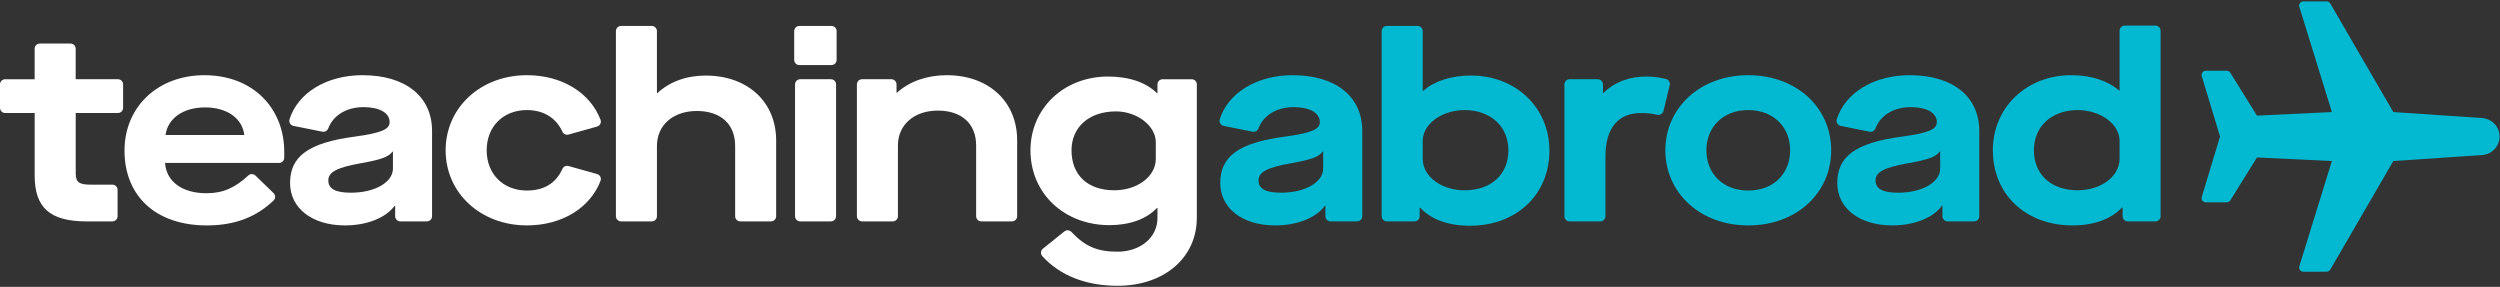
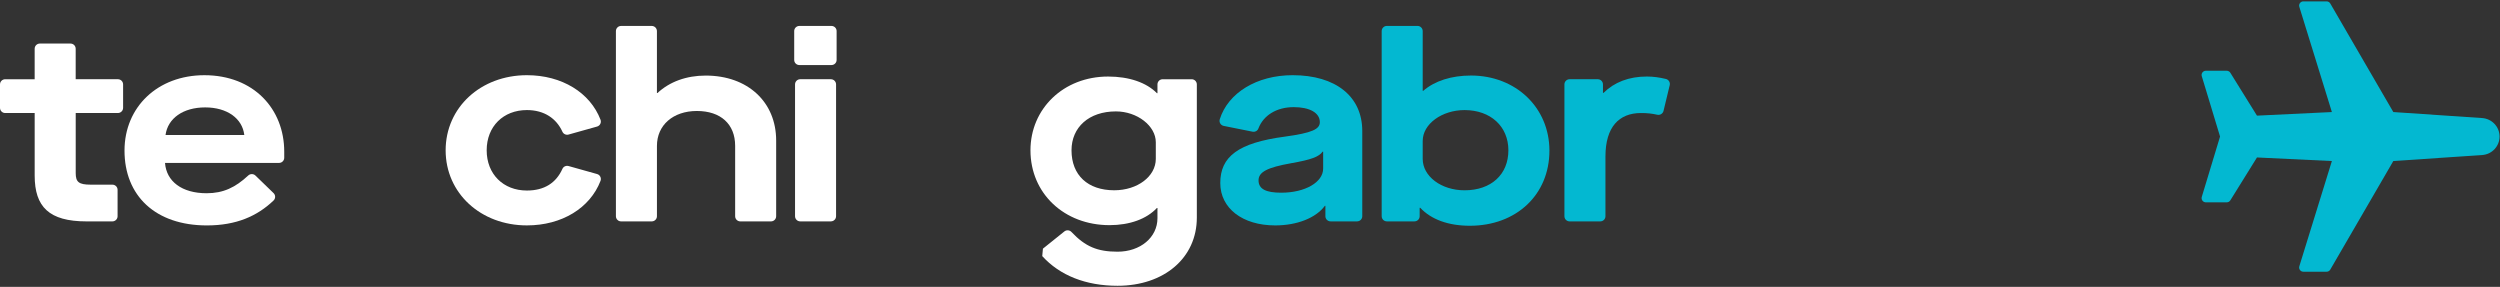
<svg xmlns="http://www.w3.org/2000/svg" width="183px" height="21px" viewBox="0 0 183 21" version="1.1">
  <rect x="0" y="0" width="183" height="21" fill="#333333" stroke="none" />
  <title>TAD_Colour_Logo</title>
  <desc>Created with Sketch.</desc>
  <g id="Page-1" stroke="none" stroke-width="1" fill="none" fill-rule="evenodd">
    <g id="-" transform="translate(-167, -46)" fill-rule="nonzero">
      <g id="Header" transform="translate(-4058, -9271)">
        <g id="Navbar" transform="translate(4225, 9304)">
          <g id="TAD_Colour_Logo" transform="translate(0, 13)">
            <path d="M5.542,8.274 L5.542,12.673 C5.542,13.321 5.766,13.517 6.638,13.517 L8.226,13.517 C8.437,13.517 8.607,13.686 8.607,13.894 L8.607,15.829 C8.607,16.038 8.436,16.206 8.226,16.206 L6.334,16.206 C3.594,16.206 2.538,15.146 2.538,12.848 L2.538,8.274 L0.38,8.274 C0.171,8.274 0,8.104 0,7.895 L0,6.178 C0,5.969 0.171,5.8 0.38,5.8 L2.537,5.8 L2.537,3.566 C2.537,3.357 2.708,3.188 2.917,3.188 L5.159,3.188 C5.37,3.188 5.54,3.358 5.54,3.566 L5.54,5.799 L8.63,5.799 C8.841,5.799 9.011,5.969 9.011,6.177 L9.011,7.895 C9.011,8.104 8.84,8.273 8.63,8.273 L5.542,8.273 L5.542,8.274 Z" id="Path" fill="#FFFFFF" />
            <path d="M9.114,11.023 C9.114,7.822 11.551,5.505 14.96,5.505 C18.574,5.505 20.806,7.98 20.806,11.102 L20.806,11.548 C20.806,11.757 20.636,11.926 20.426,11.926 L12.079,11.926 C12.18,13.28 13.317,14.145 15.123,14.145 C16.349,14.145 17.235,13.718 18.17,12.847 C18.319,12.709 18.551,12.709 18.698,12.85 L20.024,14.135 C20.178,14.283 20.179,14.528 20.025,14.676 C18.826,15.825 17.29,16.501 15.143,16.501 C11.368,16.501 9.114,14.321 9.114,11.023 Z M17.883,9.884 C17.741,8.667 16.625,7.862 15.02,7.862 C13.397,7.862 12.28,8.667 12.117,9.884 L17.883,9.884 Z" id="Shape" fill="#FFFFFF" />
-             <path d="M21.233,13.399 C21.233,11.474 22.532,10.454 25.963,10.001 C27.973,9.727 28.52,9.451 28.52,8.941 C28.52,8.254 27.769,7.842 26.612,7.842 C25.357,7.842 24.387,8.442 24.023,9.408 C23.959,9.579 23.775,9.675 23.594,9.639 L21.483,9.216 C21.26,9.171 21.127,8.944 21.195,8.729 C21.804,6.794 23.91,5.504 26.531,5.504 C29.678,5.504 31.627,7.055 31.627,9.588 L31.627,15.828 C31.627,16.037 31.456,16.205 31.246,16.205 L29.306,16.205 C29.096,16.205 28.926,16.036 28.926,15.828 L28.926,15.066 L28.885,15.066 C28.235,15.95 26.856,16.5 25.252,16.5 C22.856,16.501 21.233,15.244 21.233,13.399 Z M28.763,12.339 L28.763,11.102 L28.723,11.102 C28.459,11.475 27.89,11.69 26.429,11.946 C24.663,12.26 24.033,12.594 24.033,13.203 C24.033,13.831 24.561,14.106 25.697,14.106 C27.444,14.105 28.763,13.34 28.763,12.339 Z" id="Shape" fill="#FFFFFF" />
            <path d="M32.621,11.003 C32.621,7.861 35.198,5.504 38.568,5.504 C41.141,5.504 43.195,6.785 43.957,8.76 C44.037,8.969 43.923,9.203 43.705,9.264 L41.619,9.849 C41.44,9.899 41.248,9.814 41.171,9.646 C40.732,8.676 39.843,8.057 38.568,8.057 C36.843,8.057 35.625,9.254 35.625,11.002 C35.625,12.749 36.843,13.947 38.568,13.947 C39.851,13.947 40.709,13.386 41.171,12.357 C41.248,12.188 41.44,12.104 41.619,12.154 L43.705,12.739 C43.923,12.8 44.037,13.033 43.957,13.243 C43.194,15.219 41.14,16.499 38.568,16.499 C35.198,16.501 32.621,14.145 32.621,11.003 Z" id="Path" fill="#FFFFFF" />
            <path d="M45.464,1.899 L47.706,1.899 C47.917,1.899 48.087,2.069 48.087,2.277 L48.087,6.808 L48.127,6.808 C49.02,5.983 50.238,5.532 51.659,5.532 C54.744,5.532 56.815,7.475 56.815,10.284 L56.815,15.829 C56.815,16.038 56.645,16.206 56.435,16.206 L54.193,16.206 C53.982,16.206 53.813,16.037 53.813,15.829 L53.813,10.677 C53.813,9.087 52.757,8.124 51.011,8.124 C49.266,8.124 48.088,9.165 48.088,10.677 L48.088,15.829 C48.088,16.038 47.917,16.206 47.707,16.206 L45.465,16.206 C45.255,16.206 45.085,16.037 45.085,15.829 L45.085,2.277 C45.084,2.068 45.255,1.899 45.464,1.899 Z" id="Path" fill="#FFFFFF" />
            <path d="M58.516,1.898 L60.86,1.898 C61.071,1.898 61.24,2.065 61.24,2.271 L61.24,4.39 C61.24,4.596 61.07,4.762 60.86,4.762 L58.516,4.762 C58.306,4.762 58.136,4.596 58.136,4.39 L58.136,2.271 C58.136,2.065 58.307,1.898 58.516,1.898 Z M58.577,5.799 L60.819,5.799 C61.03,5.799 61.2,5.969 61.2,6.177 L61.2,15.828 C61.2,16.037 61.029,16.205 60.819,16.205 L58.577,16.205 C58.367,16.205 58.197,16.036 58.197,15.828 L58.197,6.178 C58.197,5.969 58.368,5.799 58.577,5.799 Z" id="Shape" fill="#FFFFFF" />
-             <path d="M63.104,5.799 L65.245,5.799 C65.456,5.799 65.626,5.969 65.626,6.177 L65.626,6.781 L65.666,6.781 C66.56,5.956 67.879,5.504 69.3,5.504 C72.385,5.504 74.456,7.448 74.456,10.276 L74.456,15.828 C74.456,16.037 74.285,16.205 74.076,16.205 L71.834,16.205 C71.623,16.205 71.453,16.036 71.453,15.828 L71.453,10.648 C71.453,9.058 70.398,8.096 68.652,8.096 C66.906,8.096 65.728,9.137 65.728,10.648 L65.728,15.828 C65.728,16.037 65.558,16.205 65.348,16.205 L63.106,16.205 C62.895,16.205 62.726,16.036 62.726,15.828 L62.726,6.178 C62.724,5.969 62.894,5.799 63.104,5.799 Z" id="Path" fill="#FFFFFF" />
-             <path d="M76.342,18.202 L77.911,16.942 C78.066,16.817 78.293,16.835 78.43,16.98 C79.443,18.053 80.335,18.424 81.804,18.424 C83.468,18.424 84.726,17.384 84.726,15.97 L84.726,15.224 L84.686,15.224 C83.935,16.029 82.696,16.481 81.215,16.481 C77.906,16.481 75.43,14.164 75.43,11.003 C75.43,7.959 77.846,5.603 81.113,5.603 C82.636,5.603 83.915,6.035 84.686,6.821 L84.726,6.821 L84.726,6.178 C84.726,5.969 84.897,5.8 85.107,5.8 L87.228,5.8 C87.438,5.8 87.608,5.97 87.608,6.178 L87.608,15.932 C87.608,18.877 85.212,20.919 81.803,20.919 C79.485,20.919 77.577,20.163 76.293,18.747 C76.15,18.586 76.173,18.338 76.342,18.202 Z M84.605,11.631 L84.605,10.413 C84.605,9.216 83.245,8.155 81.683,8.155 C79.713,8.155 78.435,9.314 78.435,11.002 C78.435,12.828 79.632,13.928 81.561,13.928 C83.266,13.929 84.605,12.908 84.605,11.631 Z" id="Shape" fill="#FFFFFF" />
+             <path d="M76.342,18.202 L77.911,16.942 C78.066,16.817 78.293,16.835 78.43,16.98 C79.443,18.053 80.335,18.424 81.804,18.424 C83.468,18.424 84.726,17.384 84.726,15.97 L84.726,15.224 L84.686,15.224 C83.935,16.029 82.696,16.481 81.215,16.481 C77.906,16.481 75.43,14.164 75.43,11.003 C75.43,7.959 77.846,5.603 81.113,5.603 C82.636,5.603 83.915,6.035 84.686,6.821 L84.726,6.821 L84.726,6.178 C84.726,5.969 84.897,5.8 85.107,5.8 L87.228,5.8 C87.438,5.8 87.608,5.97 87.608,6.178 L87.608,15.932 C87.608,18.877 85.212,20.919 81.803,20.919 C79.485,20.919 77.577,20.163 76.293,18.747 Z M84.605,11.631 L84.605,10.413 C84.605,9.216 83.245,8.155 81.683,8.155 C79.713,8.155 78.435,9.314 78.435,11.002 C78.435,12.828 79.632,13.928 81.561,13.928 C83.266,13.929 84.605,12.908 84.605,11.631 Z" id="Shape" fill="#FFFFFF" />
            <path d="M89.324,13.399 C89.324,11.474 90.623,10.454 94.054,10.001 C96.064,9.727 96.612,9.451 96.612,8.941 C96.612,8.254 95.861,7.842 94.703,7.842 C93.448,7.842 92.479,8.442 92.114,9.408 C92.05,9.579 91.866,9.675 91.685,9.639 L89.574,9.216 C89.352,9.171 89.218,8.944 89.287,8.729 C89.896,6.794 92.001,5.504 94.623,5.504 C97.769,5.504 99.718,7.055 99.718,9.588 L99.718,15.828 C99.718,16.037 99.547,16.205 99.338,16.205 L97.4,16.205 C97.189,16.205 97.019,16.036 97.019,15.828 L97.019,15.066 L96.979,15.066 C96.329,15.95 94.949,16.5 93.345,16.5 C90.949,16.501 89.324,15.244 89.324,13.399 Z M96.855,12.339 L96.855,11.102 L96.814,11.102 C96.551,11.475 95.982,11.69 94.52,11.946 C92.754,12.26 92.125,12.594 92.125,13.203 C92.125,13.831 92.653,14.106 93.789,14.106 C95.535,14.105 96.855,13.34 96.855,12.339 Z" id="Shape" fill="#03B8D1" />
            <path d="M103.96,15.21 L103.919,15.21 L103.919,15.828 C103.919,16.037 103.748,16.205 103.539,16.205 L101.52,16.205 C101.309,16.205 101.139,16.036 101.139,15.828 L101.139,2.275 C101.139,2.066 101.31,1.897 101.52,1.897 L103.762,1.897 C103.972,1.897 104.142,2.067 104.142,2.275 L104.142,6.648 L104.183,6.648 C105.015,5.921 106.253,5.529 107.674,5.529 C110.963,5.529 113.418,7.885 113.418,11.027 C113.418,14.248 111.002,16.525 107.593,16.525 C106.03,16.525 104.772,16.074 103.96,15.21 Z M110.414,11.003 C110.414,9.255 109.115,8.058 107.207,8.058 C105.543,8.058 104.142,9.078 104.142,10.316 L104.142,11.632 C104.142,12.908 105.502,13.93 107.207,13.93 C109.156,13.929 110.414,12.771 110.414,11.003 Z" id="Shape" fill="#03B8D1" />
            <path d="M114.896,5.799 L116.956,5.799 C117.167,5.799 117.337,5.969 117.337,6.177 L117.337,6.8 L117.377,6.8 C118.169,6.014 119.245,5.602 120.544,5.602 C121.013,5.602 121.47,5.665 121.945,5.78 C122.148,5.83 122.272,6.033 122.223,6.235 L121.77,8.118 C121.721,8.32 121.517,8.444 121.314,8.399 C120.91,8.309 120.576,8.274 120.117,8.274 C118.514,8.274 117.519,9.295 117.519,11.455 L117.519,15.829 C117.519,16.038 117.348,16.206 117.138,16.206 L114.896,16.206 C114.686,16.206 114.516,16.037 114.516,15.829 L114.516,6.178 C114.515,5.969 114.686,5.799 114.896,5.799 Z" id="Path" fill="#03B8D1" />
-             <path d="M121.904,11.003 C121.904,7.9 124.441,5.504 127.974,5.504 C131.526,5.504 134.044,7.9 134.044,11.003 C134.044,14.105 131.527,16.501 127.974,16.501 C124.441,16.501 121.904,14.105 121.904,11.003 Z M131.038,11.003 C131.038,9.314 129.84,8.058 127.973,8.058 C126.105,8.058 124.908,9.315 124.908,11.003 C124.908,12.692 126.105,13.948 127.973,13.948 C129.84,13.948 131.038,12.692 131.038,11.003 Z" id="Shape" fill="#03B8D1" />
-             <path d="M134.489,13.399 C134.489,11.474 135.788,10.454 139.219,10.001 C141.229,9.727 141.777,9.451 141.777,8.941 C141.777,8.254 141.026,7.842 139.868,7.842 C138.613,7.842 137.644,8.442 137.28,9.408 C137.215,9.579 137.031,9.675 136.85,9.639 L134.739,9.216 C134.517,9.171 134.383,8.944 134.452,8.729 C135.061,6.794 137.167,5.504 139.788,5.504 C142.934,5.504 144.883,7.055 144.883,9.588 L144.883,15.828 C144.883,16.037 144.712,16.205 144.503,16.205 L142.565,16.205 C142.354,16.205 142.185,16.036 142.185,15.828 L142.185,15.066 L142.144,15.066 C141.494,15.95 140.115,16.5 138.51,16.5 C136.113,16.501 134.489,15.244 134.489,13.399 Z M142.02,12.339 L142.02,11.102 L141.979,11.102 C141.716,11.475 141.147,11.69 139.685,11.946 C137.919,12.26 137.29,12.594 137.29,13.203 C137.29,13.831 137.818,14.106 138.954,14.106 C140.7,14.105 142.02,13.34 142.02,12.339 Z" id="Shape" fill="#03B8D1" />
-             <path d="M145.877,11.003 C145.877,7.861 148.334,5.504 151.621,5.504 C153.043,5.504 154.28,5.897 155.113,6.624 L155.153,6.624 L155.153,2.25 C155.153,2.041 155.324,1.873 155.534,1.873 L157.776,1.873 C157.986,1.873 158.156,2.042 158.156,2.25 L158.156,15.829 C158.156,16.038 157.985,16.206 157.776,16.206 L155.756,16.206 C155.546,16.206 155.376,16.037 155.376,15.829 L155.376,15.186 L155.335,15.186 C154.524,16.05 153.265,16.501 151.702,16.501 C148.292,16.501 145.877,14.223 145.877,11.003 Z M155.153,11.631 L155.153,10.315 C155.153,9.078 153.753,8.057 152.088,8.057 C150.18,8.057 148.881,9.254 148.881,11.002 C148.881,12.769 150.139,13.928 152.088,13.928 C153.793,13.929 155.153,12.908 155.153,11.631 Z" id="Shape" fill="#03B8D1" />
            <path d="M181.693,8.642 L175.191,8.202 L170.575,0.254 C170.52,0.159 170.417,0.1 170.306,0.1 L168.607,0.1 C168.399,0.1 168.249,0.301 168.31,0.499 L170.694,8.202 L165.21,8.465 L163.26,5.326 C163.203,5.235 163.103,5.179 162.995,5.179 L161.467,5.179 C161.26,5.179 161.11,5.378 161.17,5.576 L162.508,9.995 L161.17,14.414 C161.11,14.612 161.26,14.811 161.467,14.811 L162.995,14.811 C163.103,14.811 163.203,14.756 163.26,14.665 L165.21,11.526 L170.694,11.788 L168.31,19.492 C168.249,19.69 168.398,19.89 168.607,19.89 L170.306,19.89 C170.417,19.89 170.52,19.832 170.575,19.736 L175.191,11.788 L181.693,11.348 C182.41,11.3 182.967,10.708 182.967,9.994 L182.967,9.994 C182.967,9.282 182.41,8.691 181.693,8.642 Z" id="Path" fill="#03B8D1" />
          </g>
        </g>
      </g>
    </g>
  </g>
</svg>